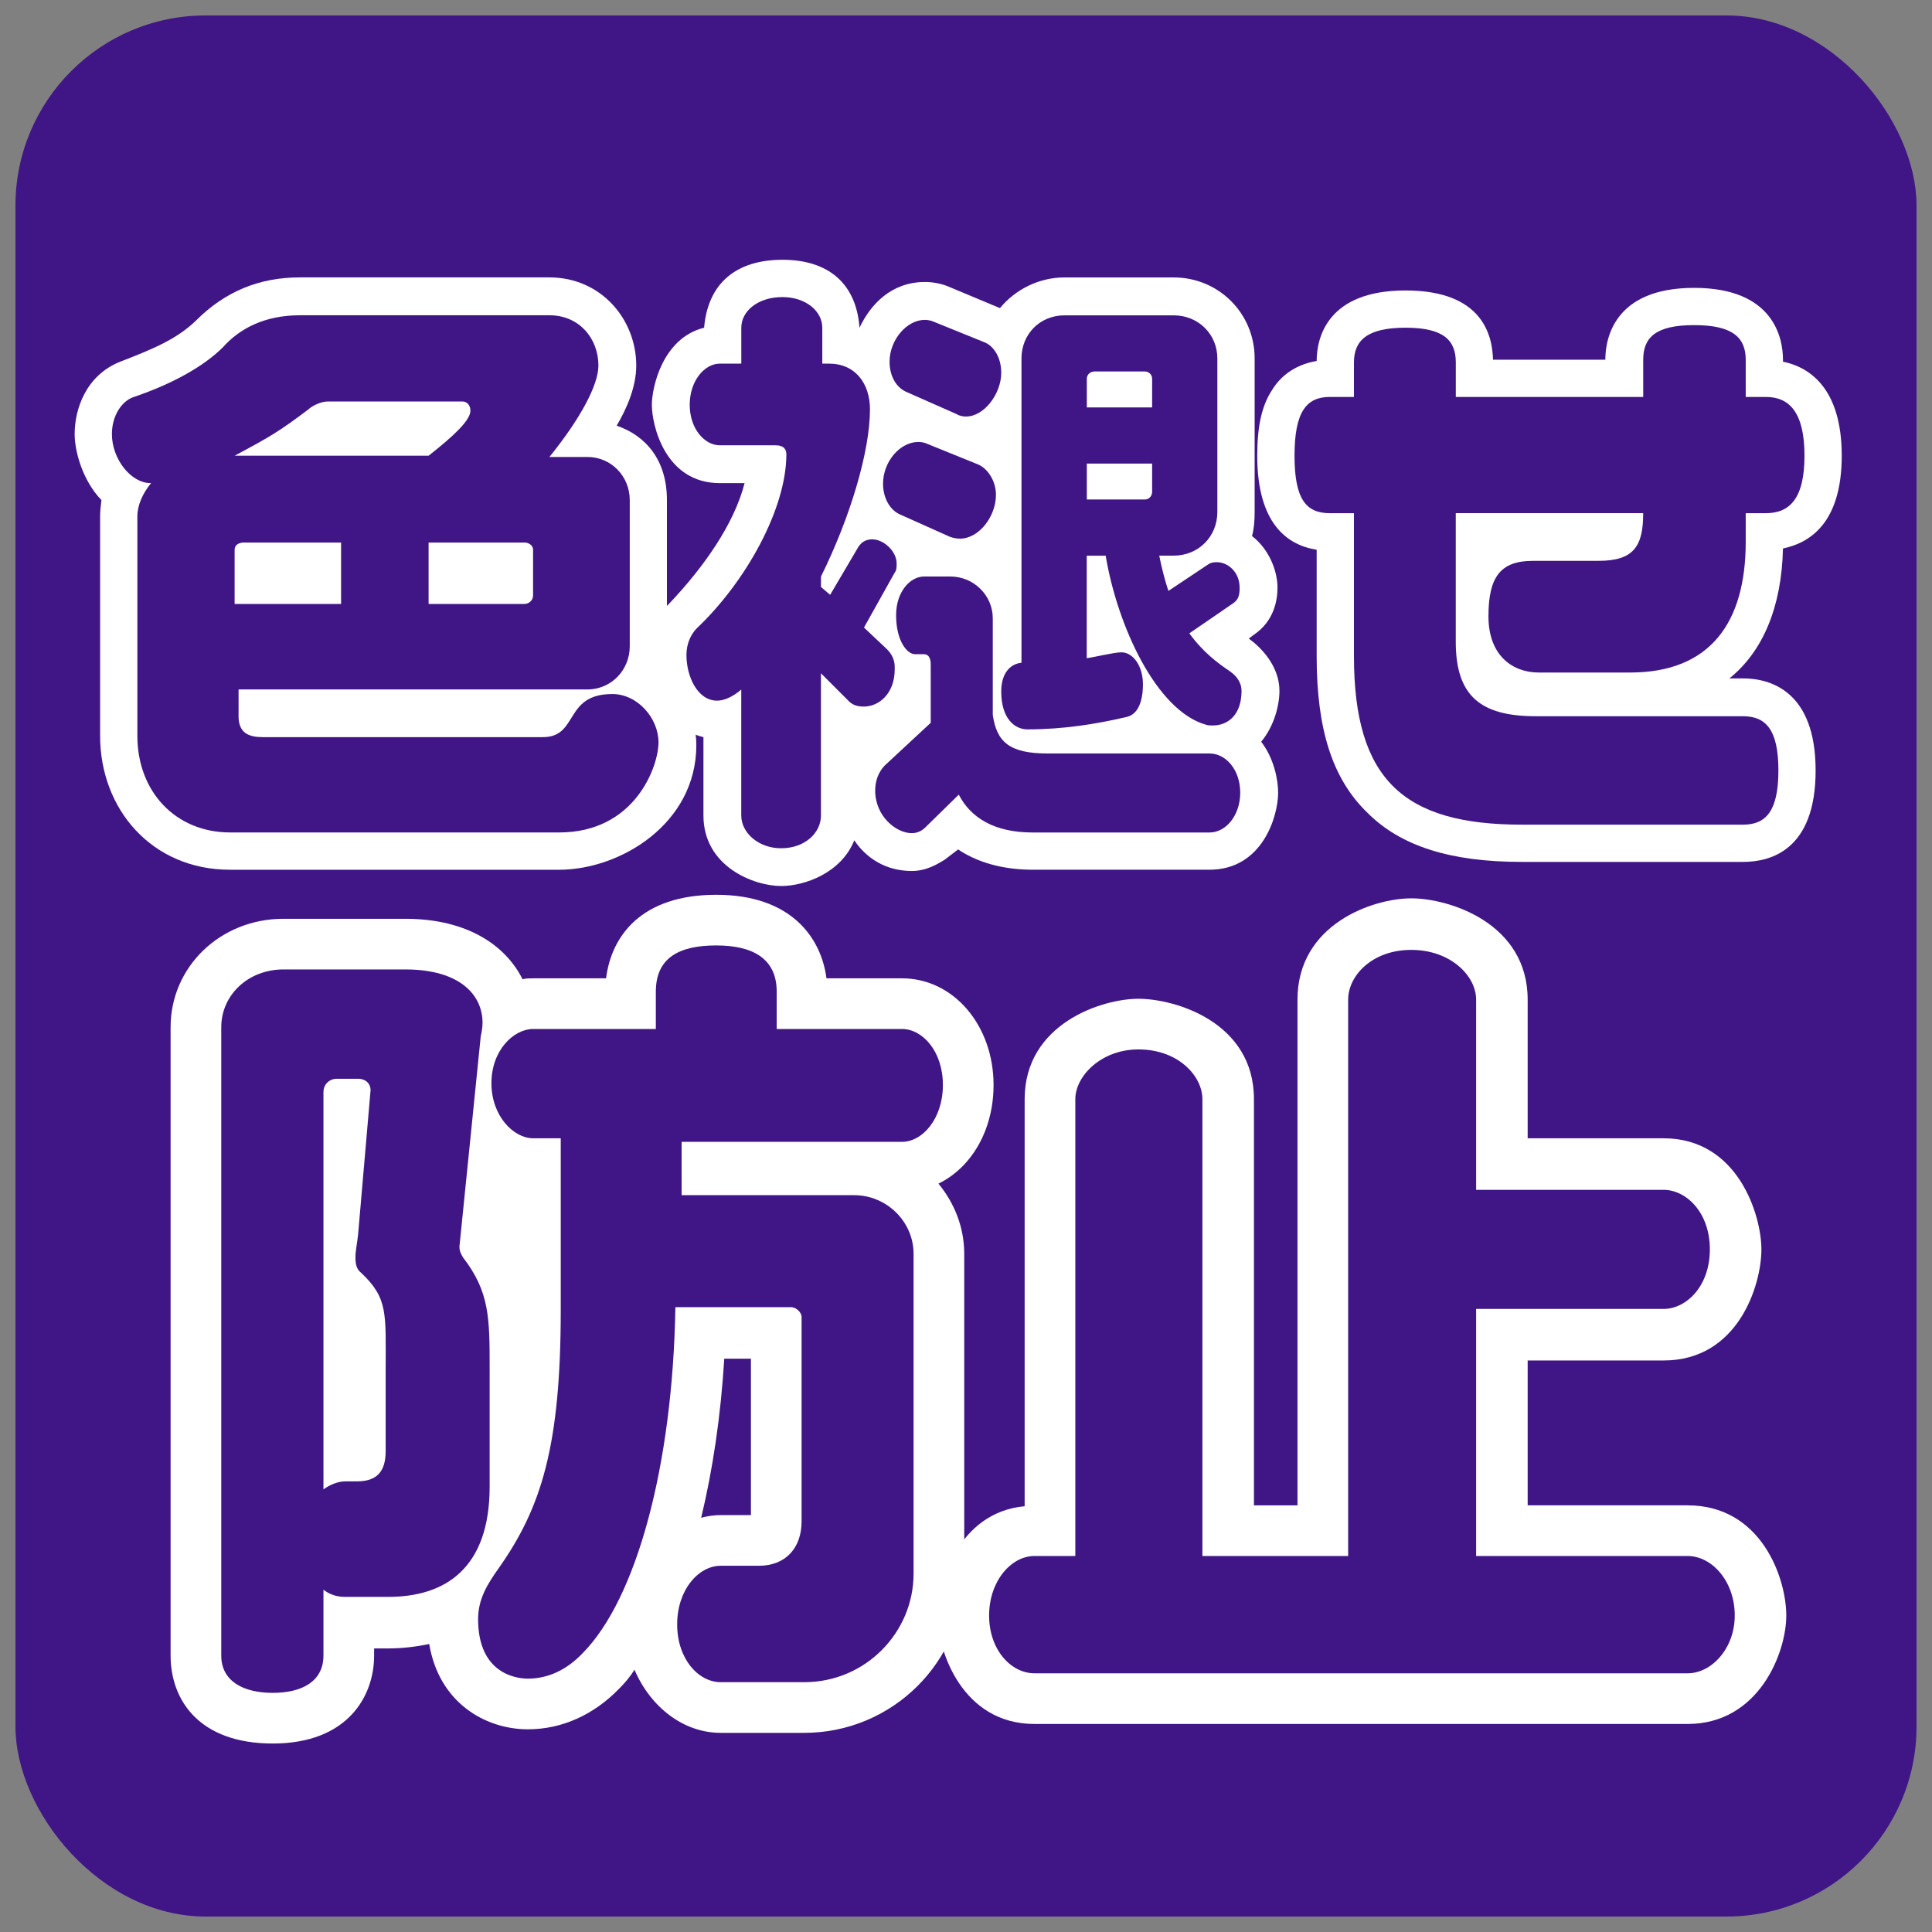
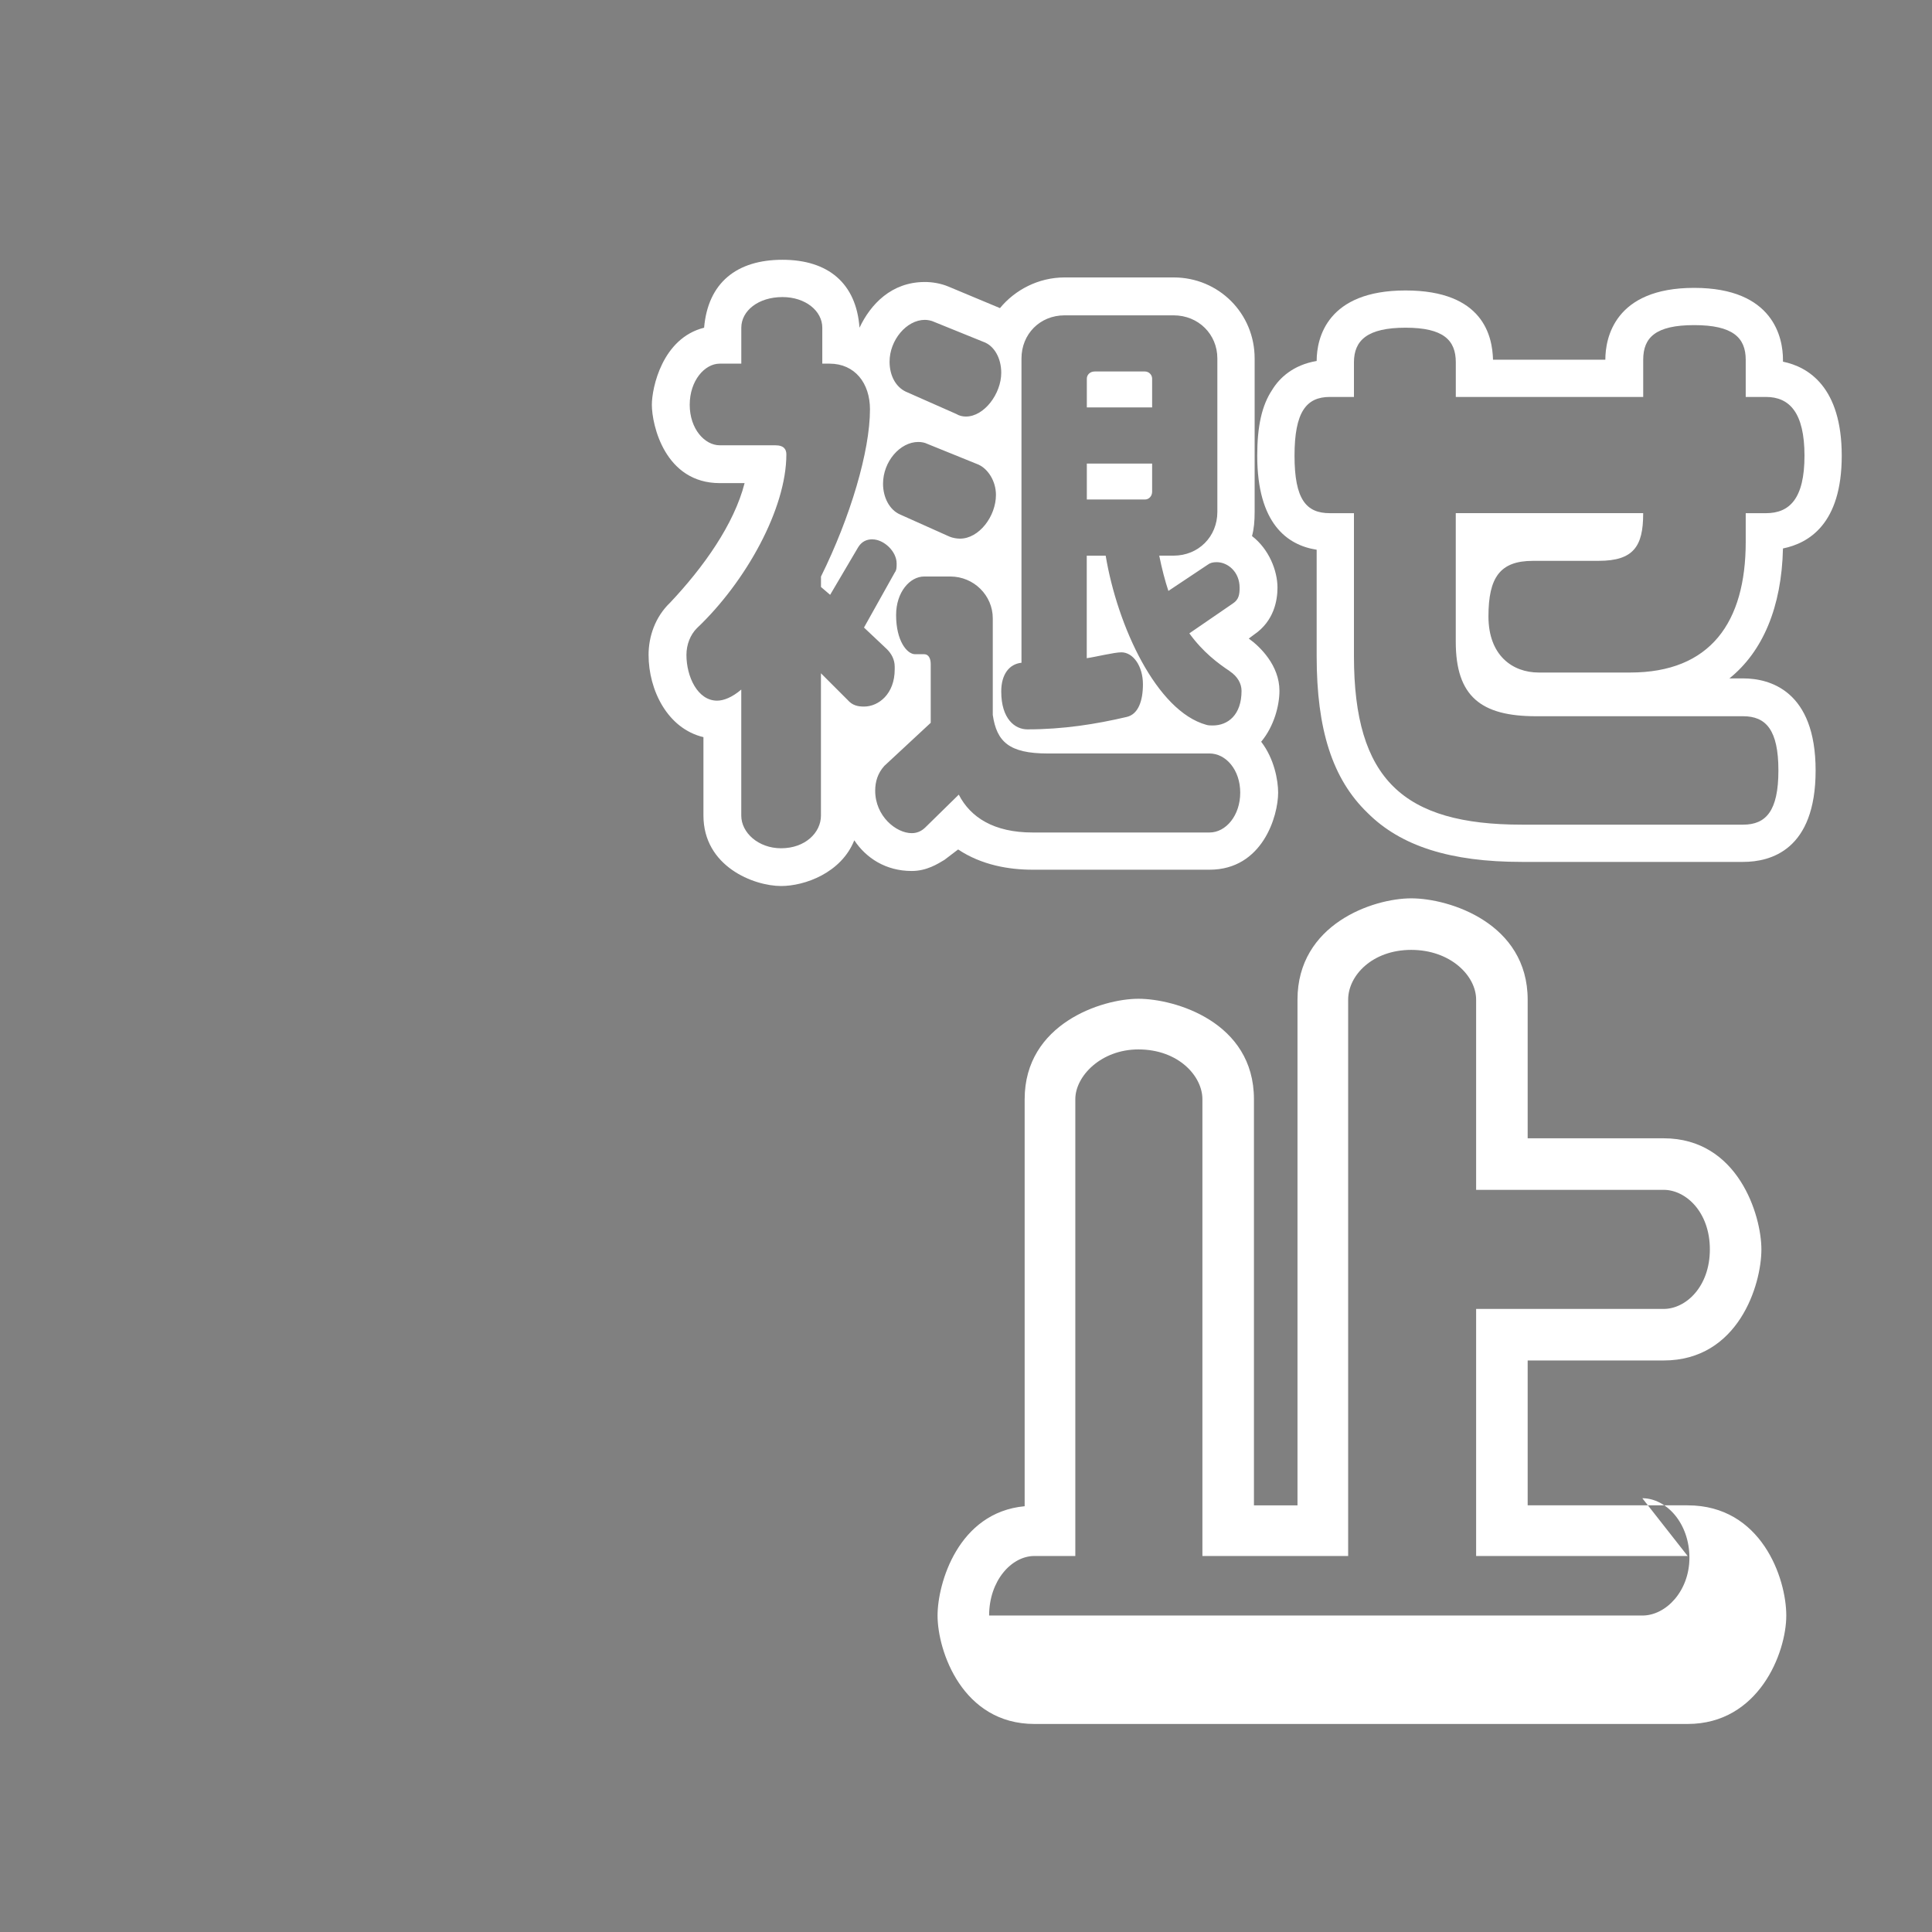
<svg xmlns="http://www.w3.org/2000/svg" viewBox="0 0 500 500">
  <rect x="0" y="0" width="500" height="500" fill="#808080" stroke="none" />
  <defs>
    <style>
      .cls-1 {
        fill: #fff;
      }

      .cls-2 {
        fill: #401687;
      }
    </style>
  </defs>
  <g id="back">
-     <rect class="cls-2" x="4" y="4" width="492" height="492" rx="49.2" ry="49.2" />
-   </g>
+     </g>
  <g id="text">
    <g>
-       <path class="cls-1" d="M180.21,192.81c0,20.45-19.77,32.28-35.49,32.28H59.54c-20.28,0-33.63-15.72-33.63-34.65v-56.79c0-1.35.17-2.87.34-4.23-4.9-5.07-6.93-12.67-6.93-17.07,0-6.42,2.87-15.21,11.83-18.76,8.79-3.38,14.7-5.92,19.6-10.65,7.44-7.44,16.22-11.15,26.87-11.15h64.56c13.35,0,22.48,10.82,22.48,22.82,0,5.58-2.54,11.32-5.07,15.55,7.44,2.54,13.01,8.79,13.01,19.27v33.97c0,3.89-1.01,7.61-2.7,10.65,5.75,3.55,10.31,10.82,10.31,18.76ZM158.41,179.62c-12.51,0-8.62,11.15-17.92,11.15h-72.5c-3.55,0-6.25-1.01-6.25-5.41v-6.93h90.25c6.25,0,10.99-5.07,10.99-11.16v-37.86c0-6.08-4.73-11.15-10.99-11.15h-9.8c7.94-9.8,12.68-18.59,12.68-23.66,0-6.93-4.9-13.01-12.68-13.01h-64.56c-9.29,0-15.72,3.55-19.94,8.28-4.9,4.9-13.01,9.46-22.98,12.84-3.21,1.01-5.75,4.9-5.75,9.63,0,6.42,4.9,12.68,9.97,12.68h.17c-2.2,2.7-3.55,5.75-3.55,8.62v56.79c0,14.53,9.97,25.01,24,25.01h85.18c19.6,0,25.69-17.07,25.69-23.32s-5.41-12.51-12-12.51ZM110.92,117.94h-50.19c9.13-4.9,11.49-6.25,19.1-12,.84-.85,3.21-2.03,4.9-2.03h34.98c1.18,0,2.03,1.01,2.03,2.37,0,2.54-4.39,6.59-10.82,11.66ZM60.72,142.27c0-1.18,1.01-1.86,2.37-1.86h25.18v15.89h-27.55v-14.03ZM135.76,156.3h-24.84v-15.89h24.84c1.01,0,2.2.68,2.2,1.86v11.83c0,1.35-1.18,2.2-2.2,2.2Z" />
      <path class="cls-1" d="M239.36,72.98c1.86,0,4.06.34,6.08,1.18l13.35,5.58c3.89-4.73,9.97-7.94,16.73-7.94h28.22c11.66,0,20.96,9.3,20.96,20.96v39.72c0,2.37-.17,4.39-.68,6.25,4.39,3.38,6.59,8.96,6.59,13.35,0,3.21-.84,8.62-6.08,12.17l-1.35,1.01c2.87,2.03,7.94,6.93,7.94,13.52,0,3.72-1.35,9.13-4.73,13.18,3.38,4.39,4.39,9.97,4.39,13.18,0,6.08-4.06,19.94-17.75,19.94h-45.8c-6.08,0-13.18-1.18-19.27-5.24l-3.55,2.7c-1.69,1.01-4.56,2.87-8.45,2.87-6.76,0-11.83-3.38-14.87-7.94-3.38,8.45-12.84,11.83-18.93,11.83-7.1,0-20.11-5.07-20.11-18.25v-20.28c-9.29-2.2-14.2-12.17-14.2-21.29,0-4.73,1.69-9.8,5.58-13.52,8.62-9.13,16.56-20.28,19.27-30.93h-6.42c-14.2,0-17.58-15.04-17.58-20.28,0-4.39,2.7-17.24,13.52-19.94,1.01-11.66,8.45-17.58,20.28-17.58s19.1,6.08,19.94,17.58c2.87-6.08,8.28-11.83,16.9-11.83ZM225.83,139.57c-1.69,0-2.87.68-3.72,2.03l-7.27,12.34-2.37-2.03v-2.7c7.61-15.38,12.68-32.45,12.68-43.27,0-6.76-3.89-11.83-10.48-11.83h-1.86v-9.29c0-4.39-4.39-7.94-10.31-7.94-6.25,0-10.65,3.55-10.65,7.94v9.29h-5.58c-3.89,0-7.77,4.39-7.77,10.65s3.89,10.48,7.77,10.48h14.37c2.37,0,2.87,1.18,2.87,2.37,0,14.03-10.48,32.96-23.15,44.96-1.69,1.69-2.71,4.22-2.71,6.93,0,5.58,2.87,11.83,7.94,11.83,1.69,0,3.89-.85,6.25-2.87v32.62c0,4.39,4.39,8.45,10.31,8.45,6.25,0,10.31-4.06,10.31-8.45v-36.84l6.93,6.93c1.18,1.35,2.54,1.69,4.22,1.69,3.72,0,7.94-3.21,7.94-9.63v-.68c0-1.86-.84-3.38-2.03-4.56l-5.92-5.58,7.94-14.2c.51-.68.51-1.35.51-2.37,0-3.21-3.38-6.25-6.25-6.25ZM313.04,195h-41.91c-9.97,0-13.18-3.04-14.2-9.97v-25.01c0-5.92-4.9-10.82-10.99-10.82h-6.76c-3.72,0-7.27,4.06-7.27,9.97,0,6.76,2.87,10.14,4.9,10.14h2.37c1.18,0,1.69,1.18,1.69,2.54v15.21l-12,11.15c-1.69,1.86-2.37,4.06-2.37,6.42,0,6.59,5.41,10.99,9.46,10.99,1.35,0,2.54-.51,3.55-1.52l8.62-8.45c3.04,5.92,9.13,9.8,19.1,9.8h45.8c4.22,0,7.94-4.39,7.94-10.31s-3.72-10.14-7.94-10.14ZM253.38,120.3l-13.35-5.41c-.68-.34-1.52-.51-2.37-.51-4.73,0-9.13,5.07-9.13,10.82,0,3.55,1.69,6.76,4.39,7.94l12.84,5.75c.84.34,1.86.51,2.7.51,4.9,0,9.29-5.75,9.29-11.32,0-3.72-2.2-6.76-4.39-7.77ZM255.07,88.7l-13.35-5.41c-.68-.34-1.69-.51-2.37-.51-4.73,0-9.13,5.24-9.13,10.82,0,3.72,1.69,6.59,4.22,7.77l13.01,5.75c.85.51,1.69.68,2.54.68,4.73,0,9.13-5.92,9.13-11.32,0-3.89-1.86-6.76-4.06-7.77ZM318.28,173.71c-3.04-2.03-6.93-4.9-10.48-9.8l11.32-7.77c1.52-1.01,1.69-2.37,1.69-4.06,0-4.06-3.04-6.59-5.92-6.59-1.01,0-1.69.17-2.37.68l-10.14,6.76c-.85-2.54-1.69-5.75-2.37-9.13h3.72c6.42,0,11.32-4.9,11.32-11.32v-39.72c0-6.25-4.9-11.15-11.32-11.15h-28.22c-6.42,0-11.15,4.9-11.15,11.15v78.76c-3.21.34-5.24,3.04-5.24,7.44,0,7.1,3.55,9.8,6.76,9.8,9.3,0,17.75-1.35,25.69-3.21,3.04-.68,4.22-4.22,4.22-8.45,0-4.73-2.54-8.28-5.58-8.28-1.86,0-6.59,1.18-8.96,1.52v-26.53h4.9c3.04,18.25,13.18,40.22,26.03,43.77.51.17,1.18.17,1.69.17,3.89,0,7.44-2.7,7.44-8.96,0-1.86-1.01-3.72-3.04-5.07ZM281.27,98c0-1.01.84-1.86,2.03-1.86h13.01c1.01,0,1.86.84,1.86,1.86v7.44h-16.9v-7.44ZM296.31,129.26h-15.04v-9.29h16.9v7.27c0,1.18-.84,2.03-1.86,2.03Z" />
      <path class="cls-1" d="M393.82,223.06c-18.42,0-31.27-4.06-39.89-12.68-9.13-8.79-13.18-21.63-13.18-40.56v-27.55c-7.61-1.18-15.38-6.76-15.38-24.34,0-7.61,1.18-13.01,3.89-17.07,1.86-3.04,5.41-6.42,11.49-7.44,0-5.92,2.7-18.25,22.99-18.25s22.48,12,22.65,17.92h29.07c0-5.58,2.37-18.59,22.98-18.59s22.99,13.01,22.99,18.59v.51c6.59,1.35,15.21,6.59,15.21,24.34s-8.62,22.65-15.21,24c-.34,15.21-5.24,26.7-13.86,33.63h3.55c6.93,0,18.76,3.21,18.76,23.83s-11.66,23.66-18.76,23.66h-57.29ZM396.7,145.15c-8.45,0-11.49,4.23-11.49,14.37s6.25,14.53,13.01,14.53h23.66c20.79,0,29.91-13.01,29.91-33.8v-7.44h5.24c6.08,0,9.97-3.72,9.97-14.87s-3.89-15.21-9.97-15.21h-5.24v-9.63c0-5.75-3.38-8.96-13.35-8.96s-13.18,3.21-13.18,8.96v9.63h-48.5v-8.96c0-5.75-3.21-8.96-13.01-8.96s-13.35,3.21-13.35,8.96v8.96h-6.25c-6.08,0-9.13,3.89-9.13,15.21s3.04,14.87,9.13,14.87h6.25v37.01c0,31.94,12.84,43.6,43.43,43.6h57.29c5.92,0,9.13-3.55,9.13-14.03s-3.21-14.03-9.13-14.03h-53.58c-14.2,0-20.79-5.07-20.79-19.27v-33.29h48.5v.17c0,8.45-2.54,12.17-11.49,12.17h-17.07Z" />
-       <path class="cls-1" d="M242.87,306.32c4.14,5.06,6.67,11.27,6.67,18.17v82.8c0,22.77-18.63,41.17-41.4,41.17h-21.62c-9.66,0-18.17-6.67-22.31-16.33-1.15,1.84-2.53,3.45-3.91,4.83-6.67,6.9-14.95,10.58-23.69,10.58-11.04,0-23-6.9-25.53-22.08-3.22.69-6.9,1.15-10.58,1.15h-3.68v1.84c0,10.58-6.9,22.77-26.22,22.77s-26.45-11.5-26.45-22.77v-162.61c0-15.64,12.88-28.06,29.21-28.06h31.51c16.1,0,25.99,6.9,30.36,15.64.92-.23,1.84-.23,2.76-.23h18.86c1.38-11.04,9.2-21.62,28.52-21.62s27.14,11.04,28.52,21.62h19.55c13.34,0,23.69,12.19,23.69,27.6,0,11.73-5.75,21.39-14.26,25.53ZM119.82,325.41c-.69-1.15-.92-1.84-.92-2.76l5.52-54.51c.23-.92.46-2.3.46-3.45,0-7.13-5.75-13.8-20.01-13.8h-31.51c-9.2,0-16.1,6.67-16.1,14.95v162.61c0,6.67,5.75,9.66,13.34,9.66s13.11-2.99,13.11-9.66v-17.02c1.84,1.38,3.68,1.84,5.52,1.84h11.27c14.95,0,26.22-7.59,26.22-28.52v-30.36c0-13.34,0-20.01-6.9-28.98ZM92.45,383.37h-2.99c-2.07,0-4.14.92-5.75,2.07v-102.81c0-2.07,1.61-3.45,3.45-3.45h5.52c1.84,0,3.22,1.15,3.22,2.99l-3.22,37.26c-.23,2.3-.69,4.14-.69,5.98,0,1.61.23,2.99,1.38,3.91,7.13,6.67,6.44,10.58,6.44,25.3v20.93c0,5.29-2.3,7.82-7.36,7.82ZM233.44,266.3h-32.43v-9.66c0-8.74-6.44-11.96-15.64-11.96-9.66,0-15.64,3.22-15.64,11.96v9.66h-31.74c-5.06,0-10.81,5.52-10.81,14.03s5.75,14.26,10.81,14.26h7.13v44.39c0,35.42-5.06,51.29-16.1,66.93-2.76,3.91-5.29,7.82-5.29,13.11,0,13.8,9.43,15.41,12.88,15.41,5.29,0,10.12-2.3,14.26-6.67,13.8-14.03,23.23-48.3,23.92-89.47h29.9c1.38,0,2.76,1.38,2.76,2.53v52.9c0,6.9-4.14,11.5-11.04,11.5h-9.89c-5.75,0-11.27,6.21-11.27,15.18s5.52,14.95,11.27,14.95h21.62c15.87,0,28.29-12.88,28.29-28.06v-82.8c0-8.28-6.9-15.18-15.41-15.18h-44.62v-13.8h57.04c5.29,0,10.58-5.98,10.58-14.72s-5.29-14.49-10.58-14.49ZM181.46,392.8c1.61-.46,3.45-.69,5.06-.69h7.82v-40.48h-6.9c-.92,14.95-2.99,28.75-5.98,41.17Z" />
-       <path class="cls-1" d="M265.18,284.47c0-19.55,20.01-25.99,29.44-25.99s29.9,5.98,29.9,25.99v105.11h11.27v-130.87c0-19.55,19.55-26.22,29.44-26.22s30.13,6.44,30.13,26.22v35.88h35.19c19.32,0,25.3,20.01,25.3,28.75,0,9.2-5.98,28.75-25.3,28.75h-35.19v37.49h41.4c19.09,0,25.53,18.86,25.53,28.52s-7.13,28.06-25.53,28.06h-169.05c-18.63,0-25.07-18.86-25.07-28.06,0-8.28,5.29-26.68,22.54-28.29v-105.34ZM436.76,402.69h-54.74v-63.94h48.53c5.75,0,11.96-5.75,11.96-15.41s-6.21-15.41-11.96-15.41h-48.53v-49.22c0-6.21-6.67-12.88-16.79-12.88s-16.33,6.67-16.33,12.88v143.98h-37.72v-118.22c0-5.98-6.21-12.88-16.56-12.88-9.66,0-16.33,6.9-16.33,12.88v118.22h-10.58c-5.98,0-11.73,6.44-11.73,15.41s5.75,14.95,11.73,14.95h169.05c6.21,0,12.19-6.44,12.19-14.95,0-8.97-5.98-15.41-12.19-15.41Z" />
+       <path class="cls-1" d="M265.18,284.47c0-19.55,20.01-25.99,29.44-25.99s29.9,5.98,29.9,25.99v105.11h11.27v-130.87c0-19.55,19.55-26.22,29.44-26.22s30.13,6.44,30.13,26.22v35.88h35.19c19.32,0,25.3,20.01,25.3,28.75,0,9.2-5.98,28.75-25.3,28.75h-35.19v37.49h41.4c19.09,0,25.53,18.86,25.53,28.52s-7.13,28.06-25.53,28.06h-169.05c-18.63,0-25.07-18.86-25.07-28.06,0-8.28,5.29-26.68,22.54-28.29v-105.34ZM436.76,402.69h-54.74v-63.94h48.53c5.75,0,11.96-5.75,11.96-15.41s-6.21-15.41-11.96-15.41h-48.53v-49.22c0-6.21-6.67-12.88-16.79-12.88s-16.33,6.67-16.33,12.88v143.98h-37.72v-118.22c0-5.98-6.21-12.88-16.56-12.88-9.66,0-16.33,6.9-16.33,12.88v118.22h-10.58c-5.98,0-11.73,6.44-11.73,15.41h169.05c6.21,0,12.19-6.44,12.19-14.95,0-8.97-5.98-15.41-12.19-15.41Z" />
    </g>
  </g>
</svg>